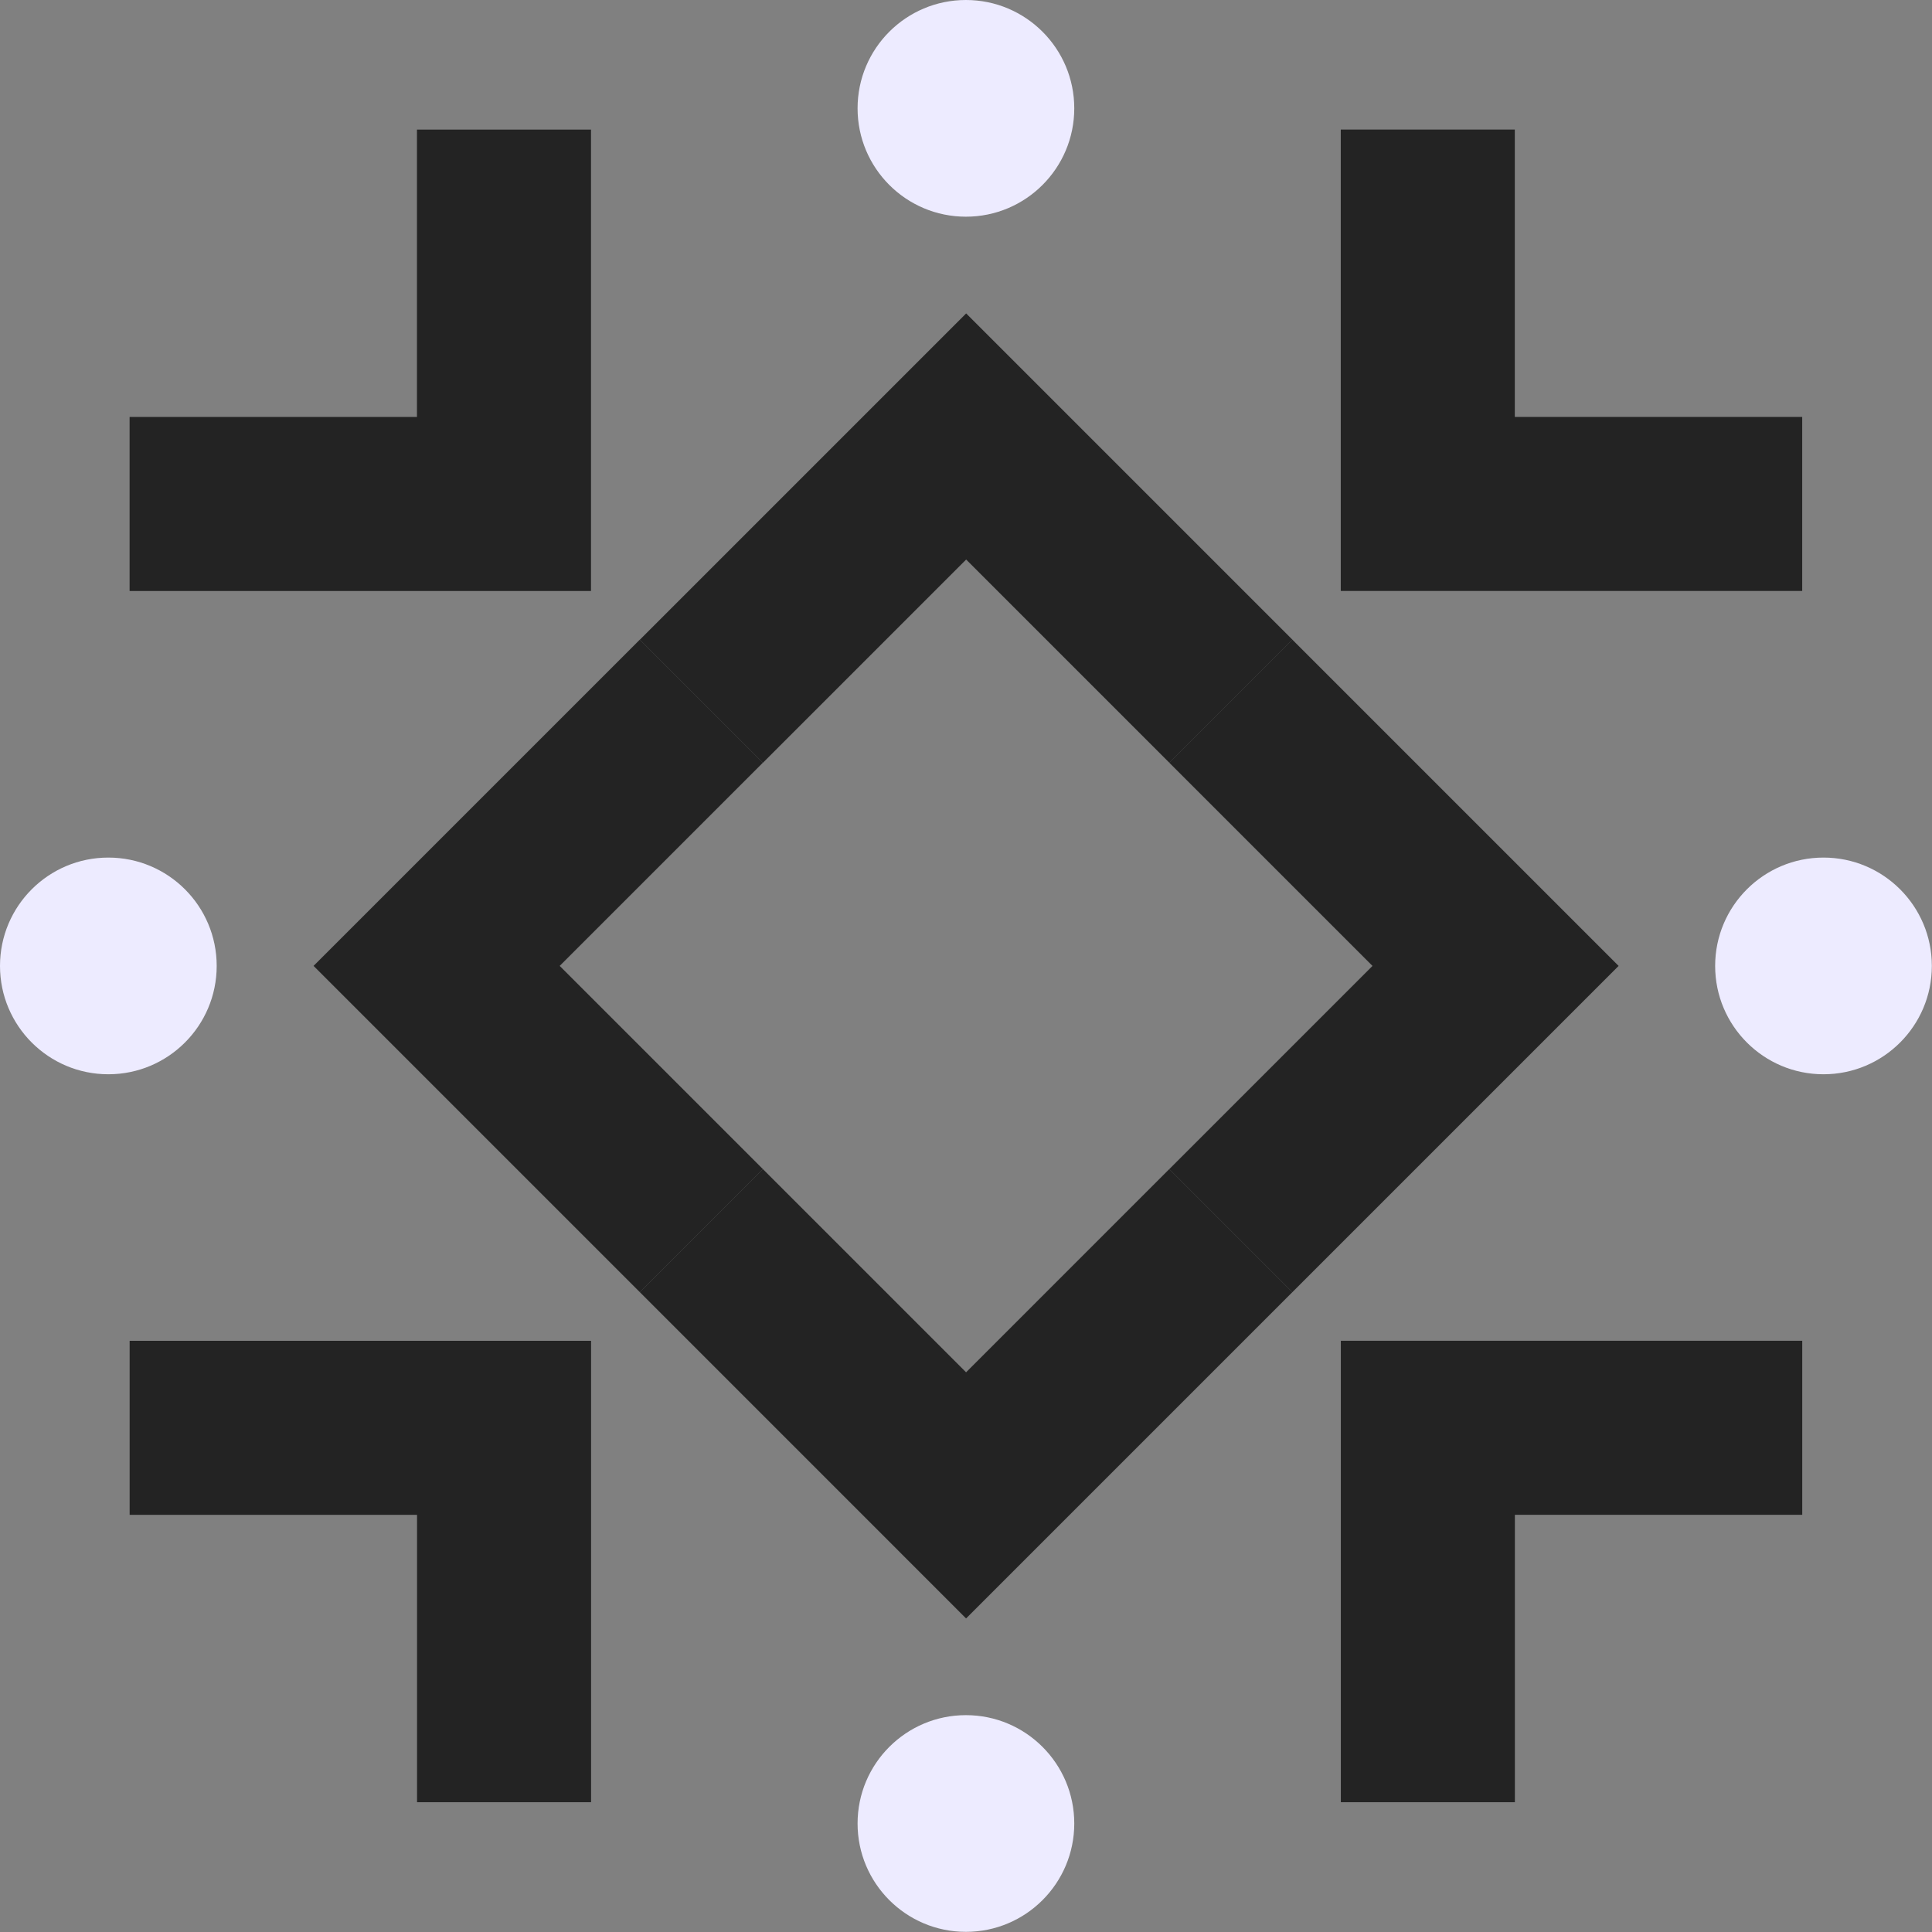
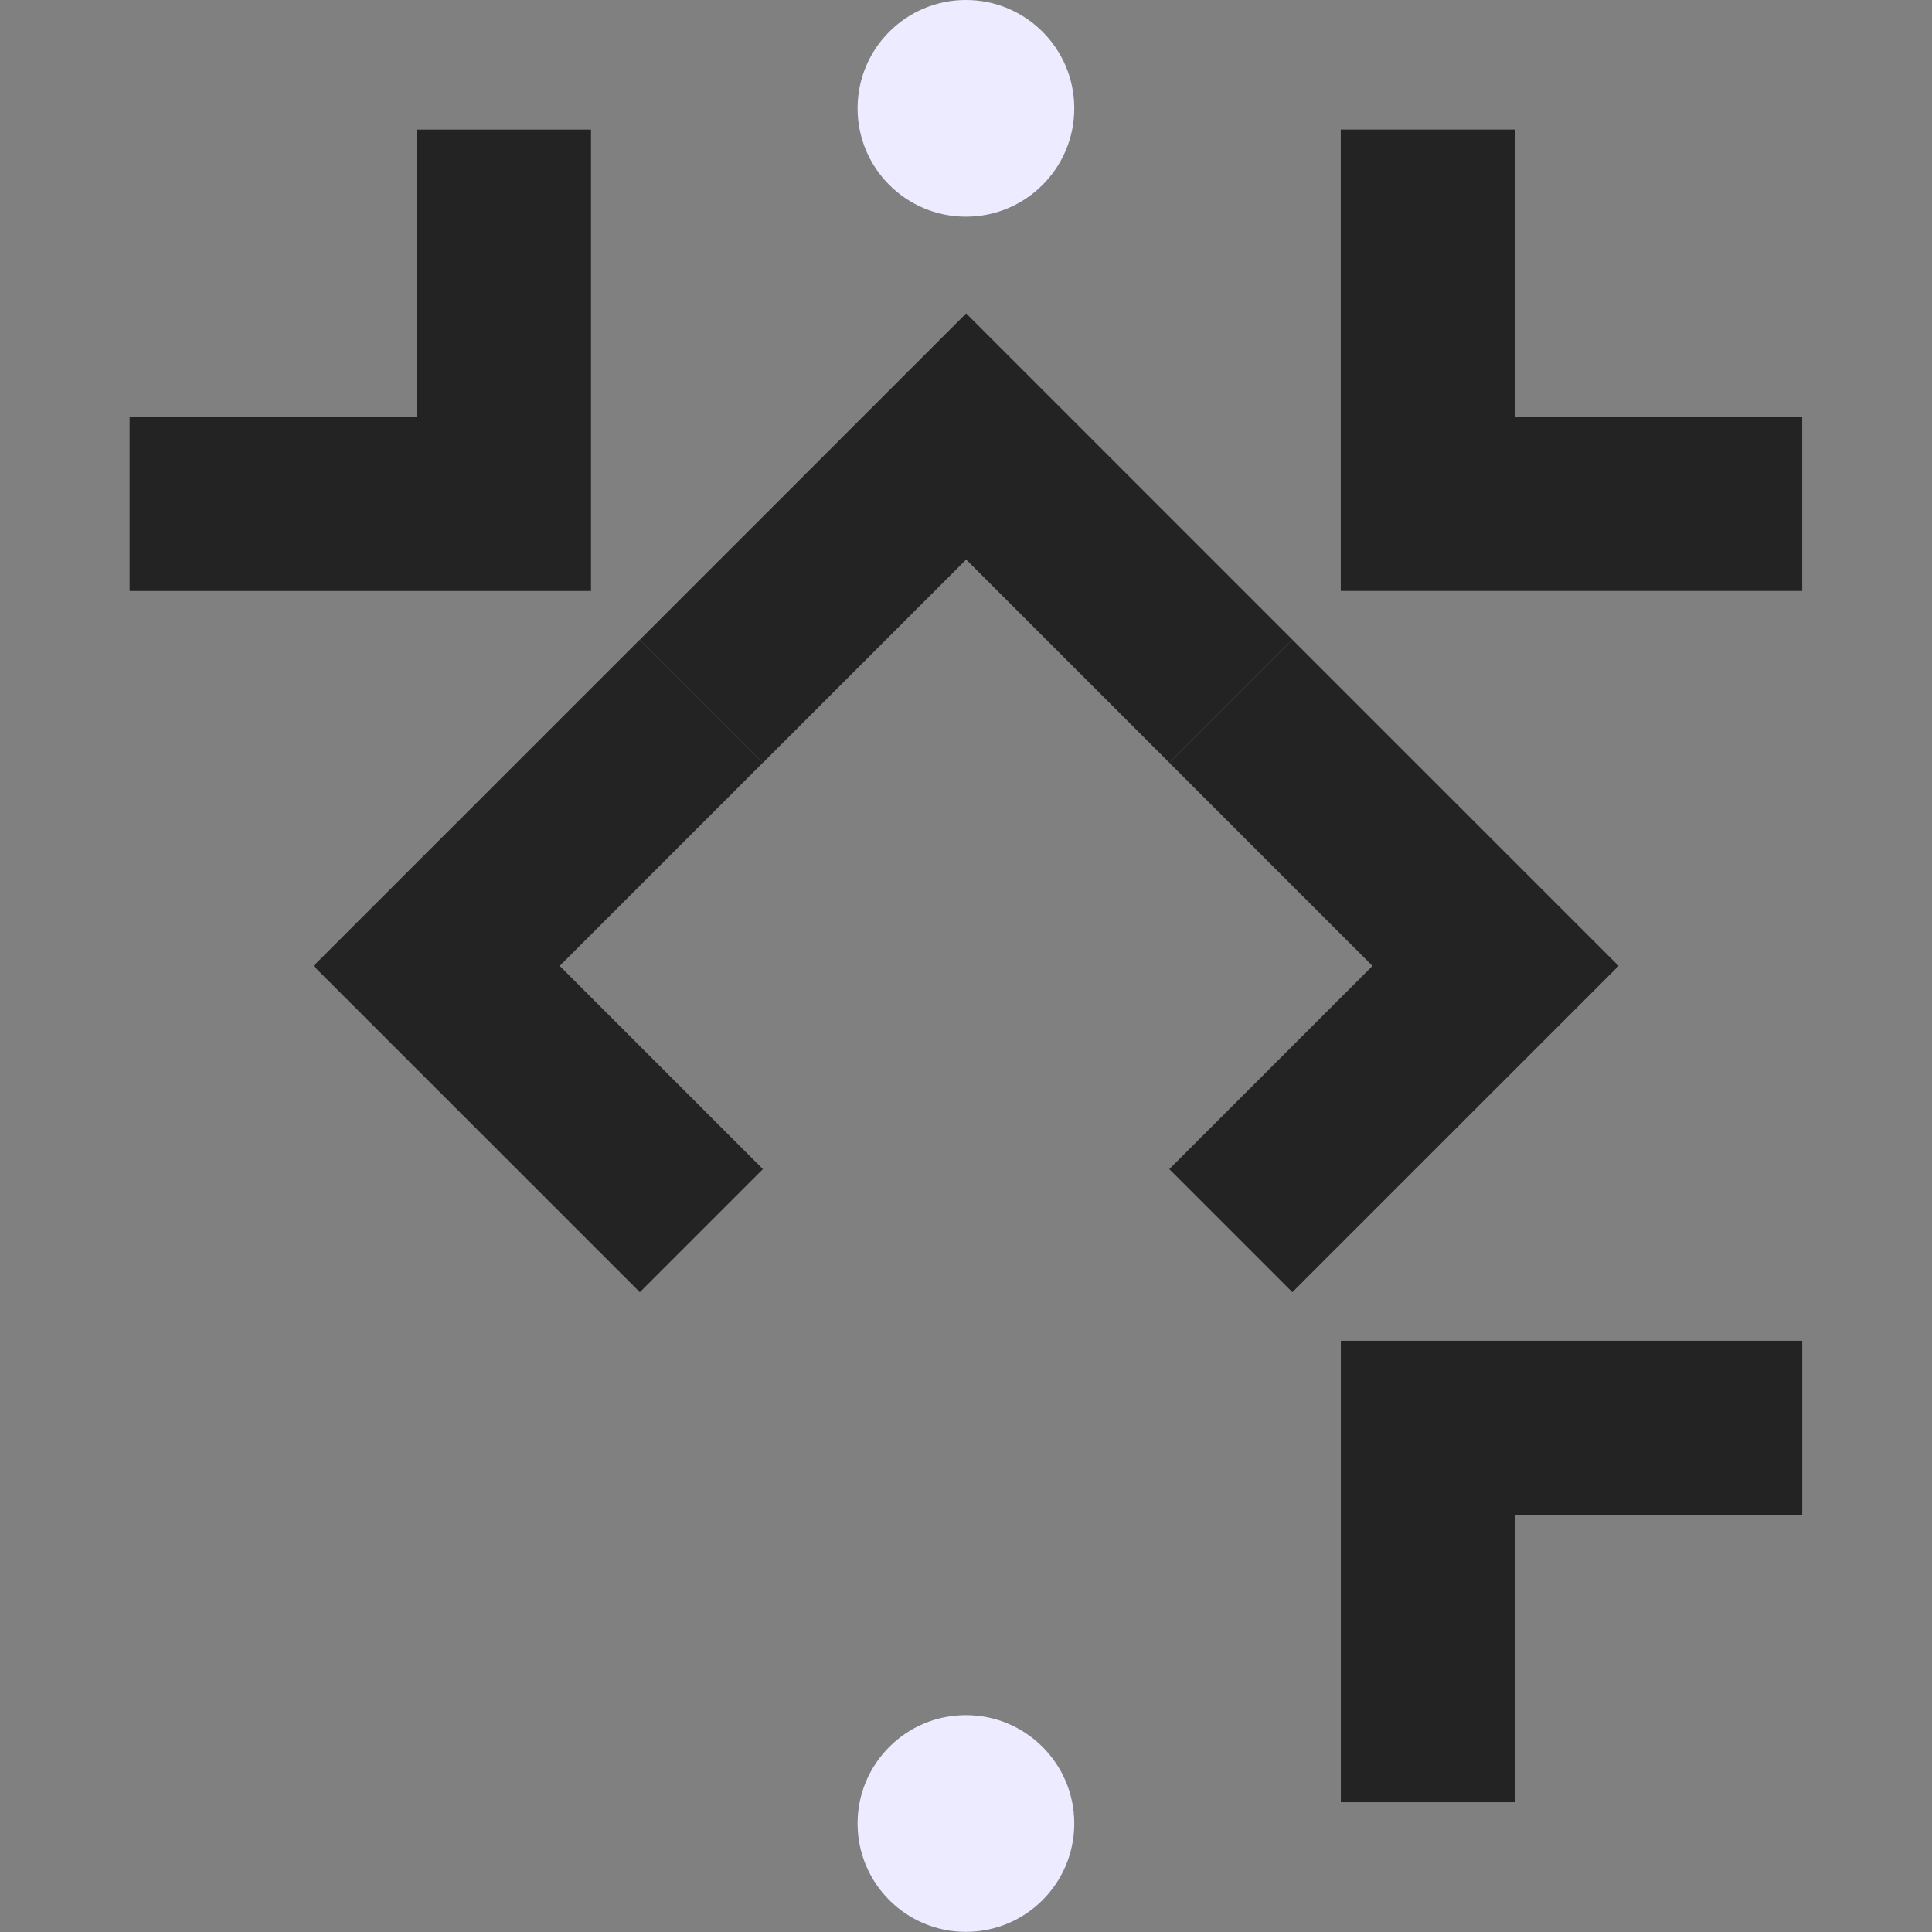
<svg xmlns="http://www.w3.org/2000/svg" width="50" height="50" viewBox="0 0 50 50" fill="none">
  <rect x="0" y="0" width="50" height="50" fill="#808080" stroke="none" />
  <path d="M46.642 36.951H36.953V46.641" stroke="#232323" stroke-width="4.504" stroke-miterlimit="10" />
-   <path d="M13.045 46.641L13.045 36.952L3.355 36.952" stroke="#232323" stroke-width="4.504" stroke-miterlimit="10" />
  <path d="M3.354 13.043L13.043 13.043L13.043 3.354" stroke="#232323" stroke-width="4.504" stroke-miterlimit="10" />
  <path d="M36.951 3.353L36.951 13.042L46.641 13.042" stroke="#232323" stroke-width="4.504" stroke-miterlimit="10" />
-   <path d="M47.192 27.802C48.74 27.802 49.996 26.546 49.996 24.998C49.996 23.449 48.74 22.194 47.192 22.194C45.644 22.194 44.388 23.449 44.388 24.998C44.388 26.546 45.644 27.802 47.192 27.802Z" fill="#EDEBFF" />
  <path d="M24.998 5.608C26.546 5.608 27.802 4.352 27.802 2.804C27.802 1.255 26.546 0 24.998 0C23.449 0 22.194 1.255 22.194 2.804C22.194 4.352 23.449 5.608 24.998 5.608Z" fill="#EDEBFF" />
-   <path d="M2.804 27.802C4.352 27.802 5.608 26.546 5.608 24.998C5.608 23.449 4.352 22.194 2.804 22.194C1.255 22.194 0 23.449 0 24.998C0 26.546 1.255 27.802 2.804 27.802Z" fill="#EDEBFF" />
  <path d="M24.998 49.996C26.546 49.996 27.802 48.741 27.802 47.192C27.802 45.644 26.546 44.388 24.998 44.388C23.449 44.388 22.194 45.644 22.194 47.192C22.194 48.741 23.449 49.996 24.998 49.996Z" fill="#EDEBFF" />
-   <path d="M18.151 31.848L25.002 38.7L31.854 31.848" stroke="#232323" stroke-width="4.504" stroke-miterlimit="10" />
  <path d="M18.151 18.146L11.3 24.997L18.152 31.849" stroke="#232323" stroke-width="4.504" stroke-miterlimit="10" />
  <path d="M31.855 18.147L25.004 11.296L18.152 18.148" stroke="#232323" stroke-width="4.504" stroke-miterlimit="10" />
  <path d="M31.854 31.849L38.705 24.998L31.853 18.146" stroke="#232323" stroke-width="4.504" stroke-miterlimit="10" />
</svg>